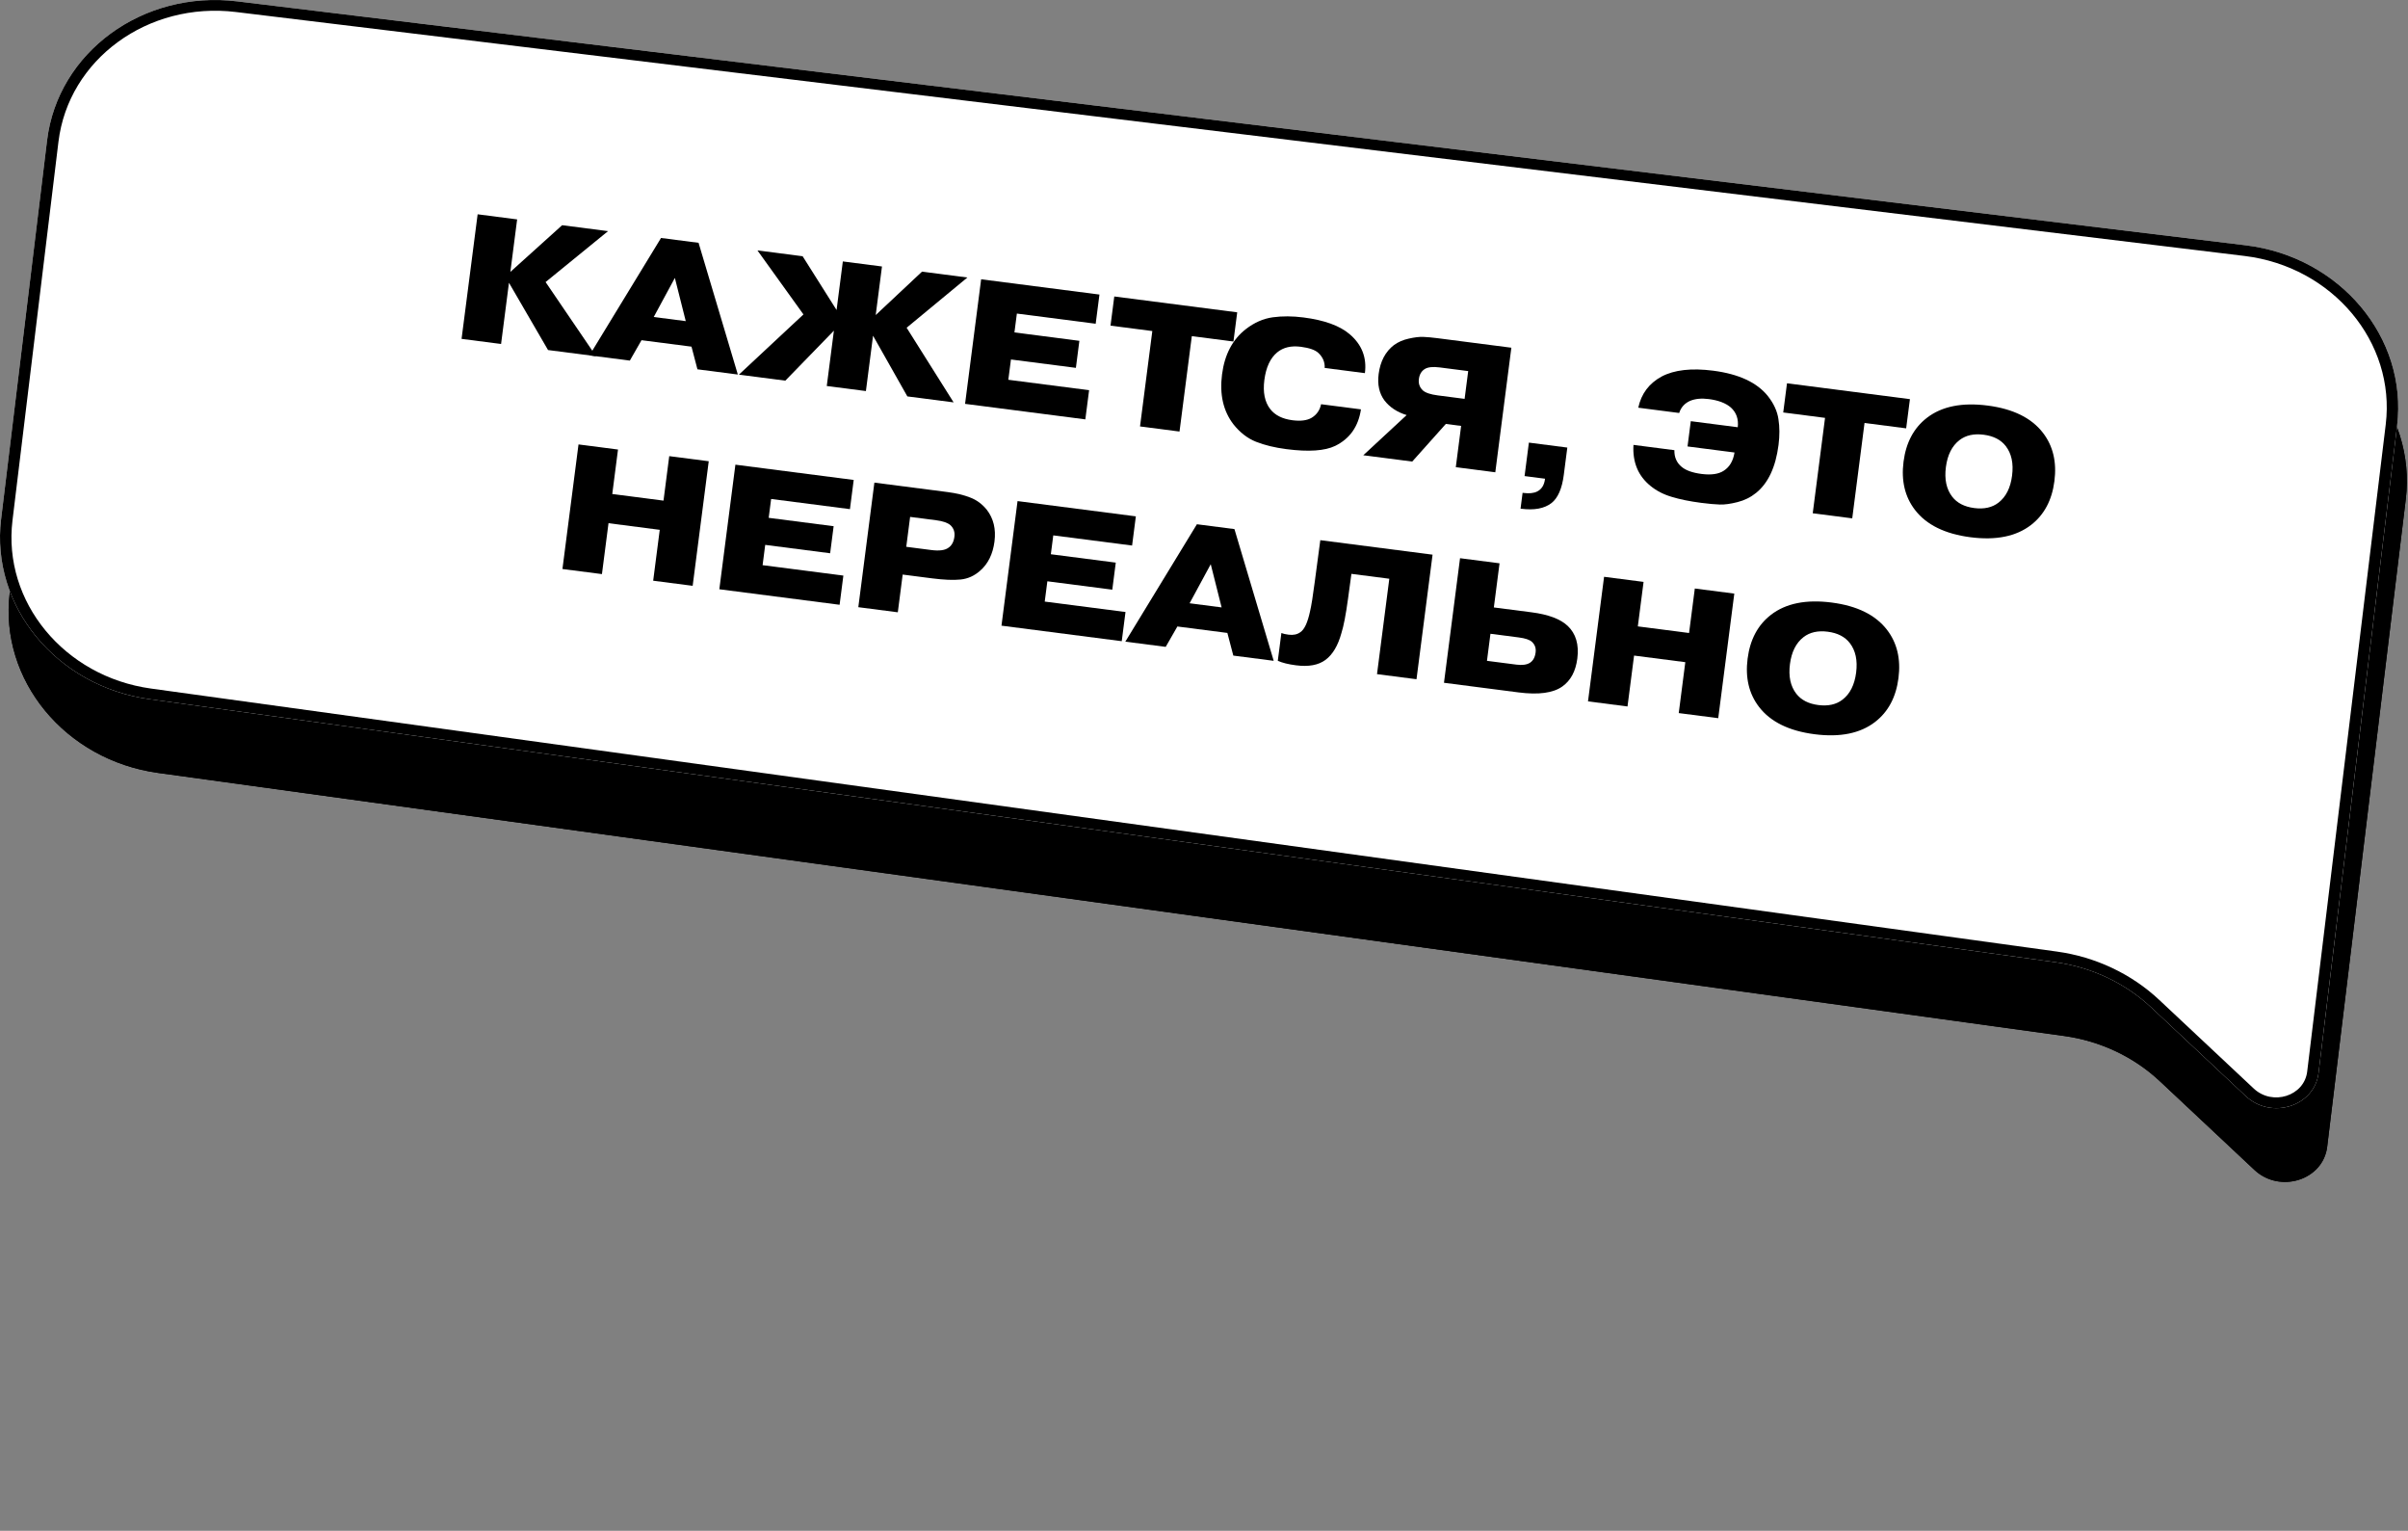
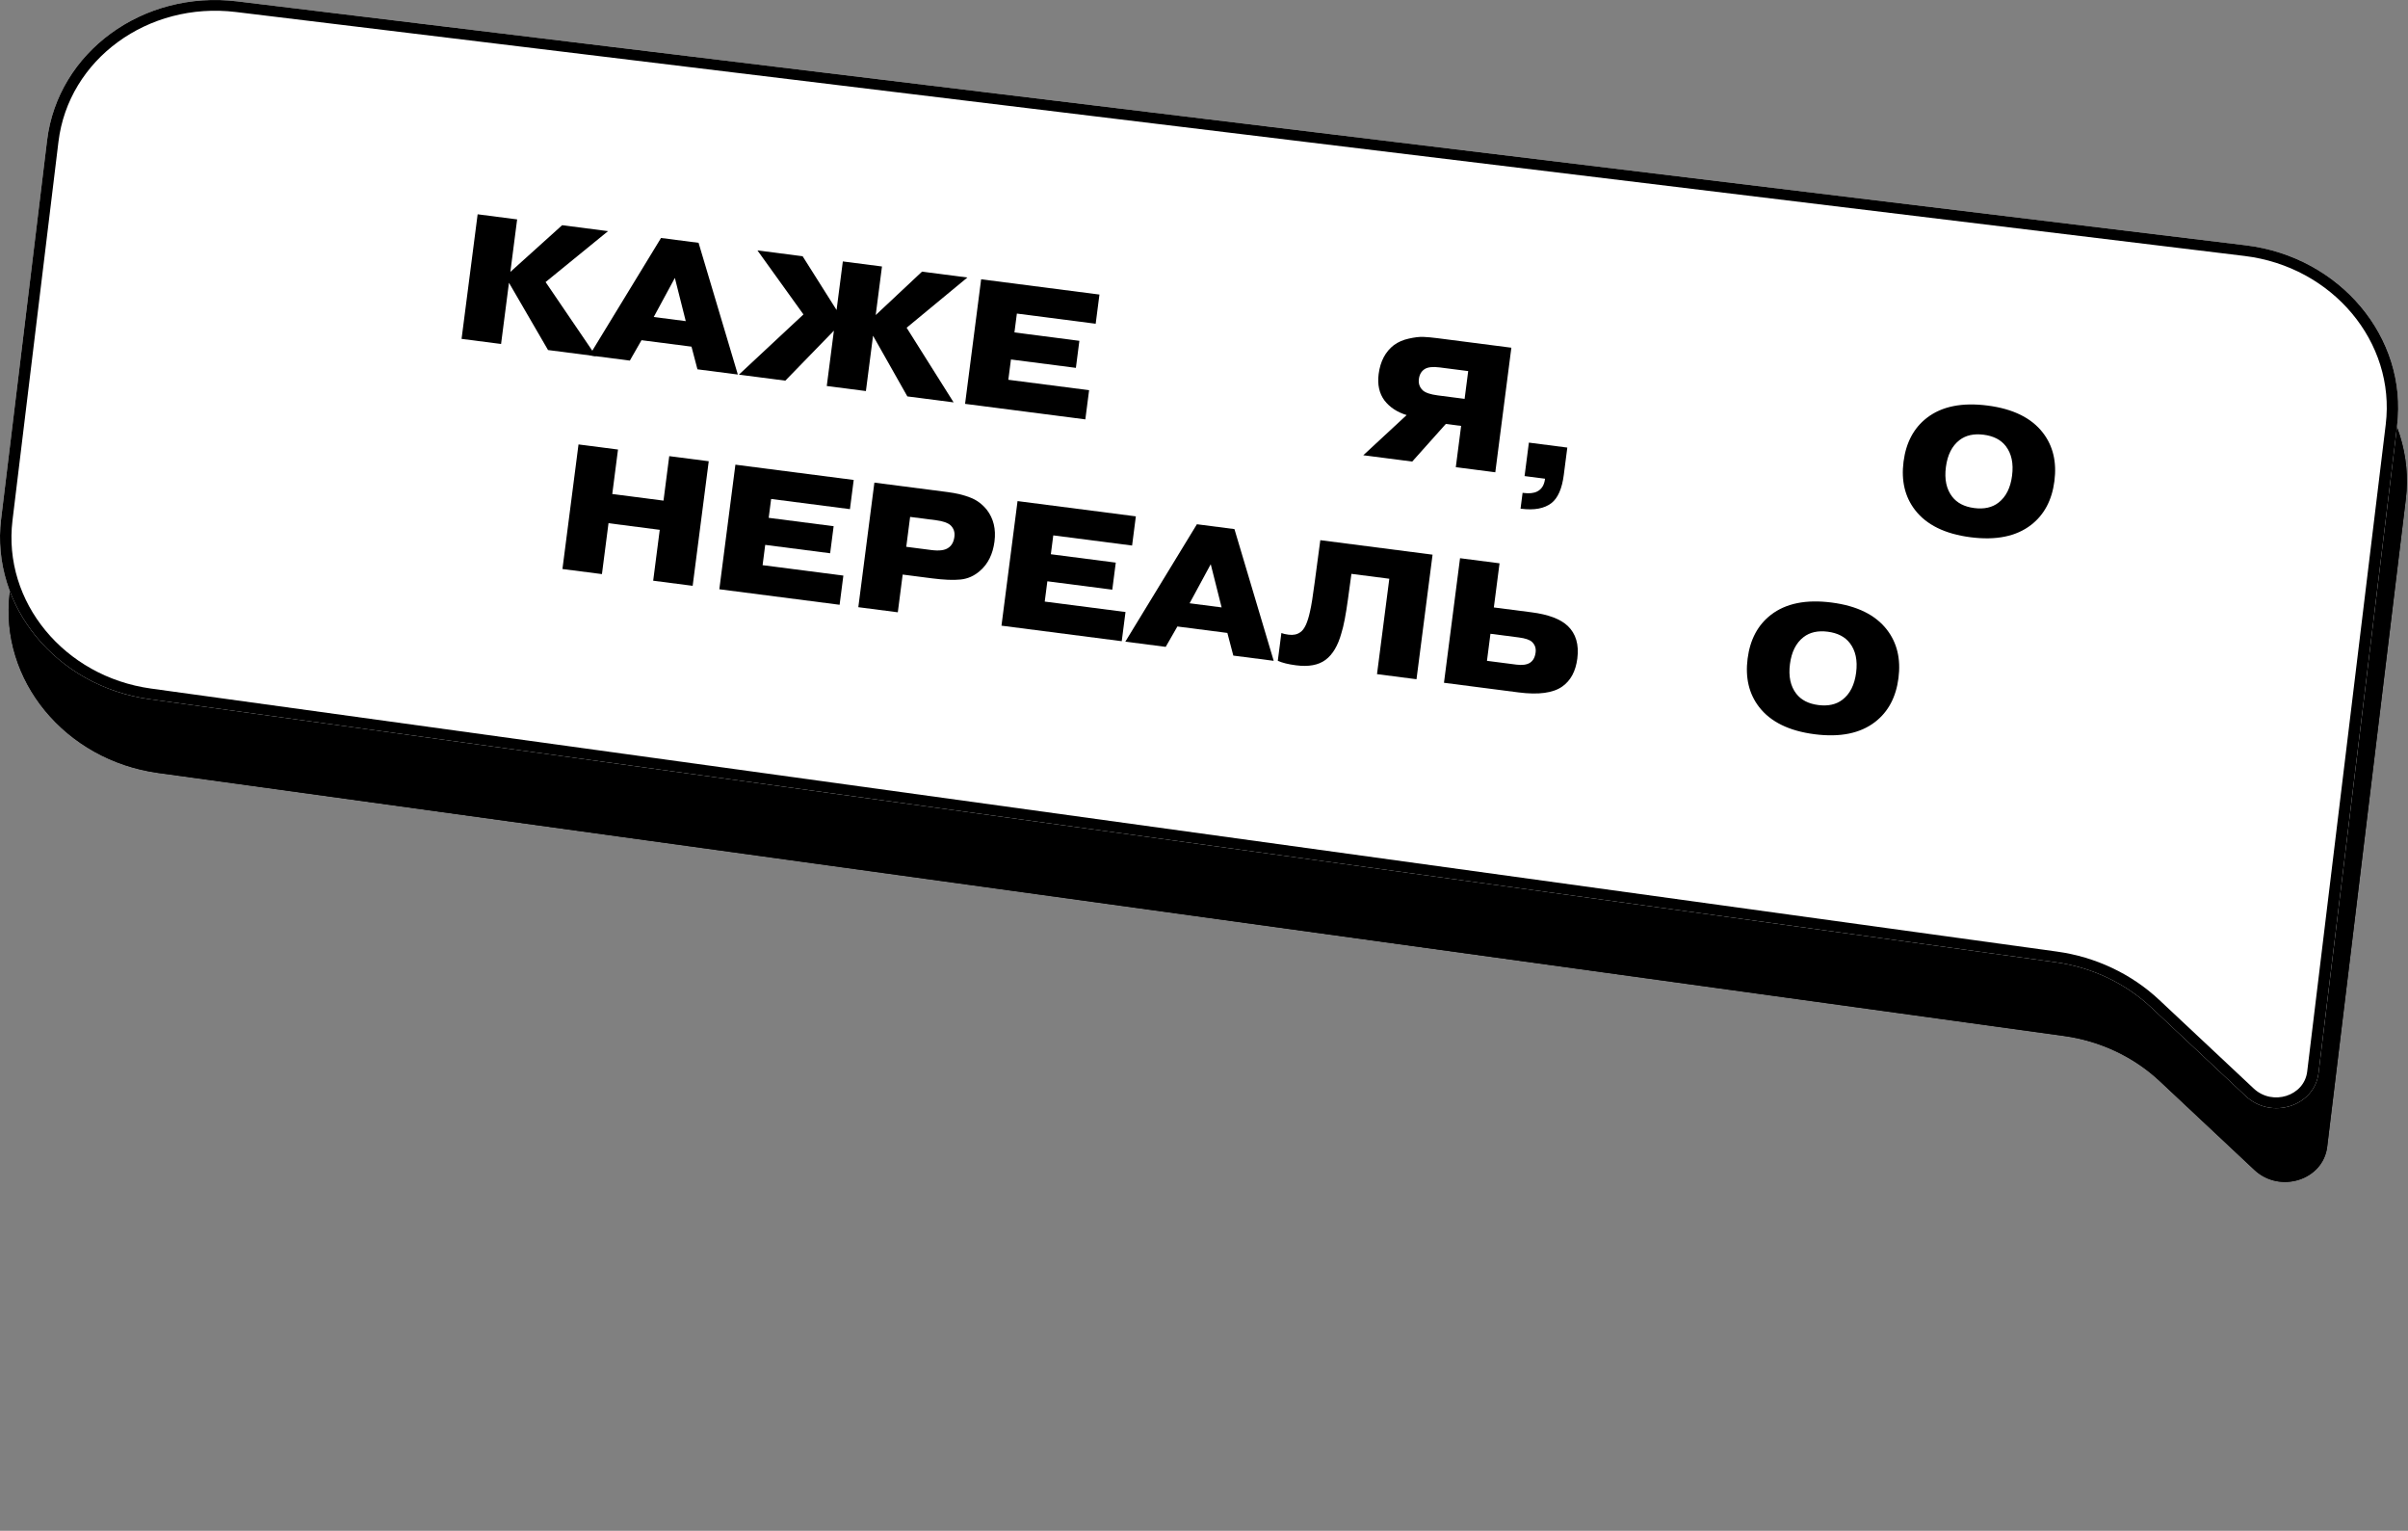
<svg xmlns="http://www.w3.org/2000/svg" viewBox="0 0 297.592 189.127" fill="none">
  <rect x="0" y="0" width="297.592" height="189.127" fill="#808080" stroke="none" />
  <path d="M6.887 26.439C8.21 15.539 18.729 7.85 30.382 9.265L278.614 39.404C290.266 40.818 298.64 50.801 297.315 61.701L289.277 127.9L287.603 141.685C287.104 145.799 281.759 147.491 278.606 144.533L266.923 133.579C263.713 130.568 259.559 128.606 255.091 127.99L19.54 95.492C8.055 93.908 -0.103 84.009 1.204 73.242L6.887 26.439Z" fill="black" />
  <path fill-rule="evenodd" clip-rule="evenodd" d="M278.454 40.719L30.222 10.581C19.346 9.26 9.529 16.437 8.294 26.61L2.611 73.413C1.391 83.462 9.005 92.701 19.724 94.18L255.276 126.677C260.048 127.336 264.486 129.432 267.916 132.649L279.598 143.603C281.912 145.772 285.833 144.531 286.198 141.514L295.91 61.531C297.143 51.357 289.329 42.04 278.454 40.719ZM30.382 9.265C18.729 7.85 8.21 15.539 6.887 26.439L1.204 73.242C-0.103 84.009 8.055 93.908 19.54 95.492L255.091 127.99C259.559 128.606 263.713 130.568 266.923 133.579L278.606 144.533C281.759 147.491 287.104 145.799 287.603 141.685L297.315 61.701C298.64 50.801 290.266 40.818 278.614 39.404L30.382 9.265Z" fill="black" />
  <path d="M5.818 17.342C7.141 6.442 17.66 -1.247 29.312 0.168L277.545 30.306C289.196 31.721 297.57 41.704 296.245 52.604L288.21 118.788L286.536 132.57C286.038 136.683 280.693 138.375 277.539 135.418L265.855 124.465C262.645 121.455 258.491 119.493 254.025 118.877L18.472 86.38C6.988 84.796 -1.17 74.896 0.137 64.13L5.818 17.342Z" fill="white" />
  <path fill-rule="evenodd" clip-rule="evenodd" d="M277.384 31.622L29.152 1.483C18.277 0.163 8.459 7.34 7.224 17.513L1.543 64.301C0.323 74.349 7.937 83.589 18.657 85.068L254.209 117.564C258.981 118.223 263.419 120.319 266.848 123.535L278.531 134.488C280.845 136.656 284.763 135.415 285.132 132.399L294.841 52.434C296.074 42.26 288.26 32.943 277.384 31.622ZM29.312 0.168C17.66 -1.247 7.141 6.442 5.818 17.342L0.137 64.13C-1.17 74.896 6.988 84.796 18.472 86.38L254.025 118.877C258.491 119.493 262.645 121.455 265.855 124.465L277.539 135.418C280.693 138.375 286.038 136.683 286.536 132.57L296.245 52.604C297.57 41.704 289.196 31.721 277.545 30.306L29.312 0.168Z" fill="black" />
  <path d="M233.202 77.806C234.453 79.428 234.926 81.419 234.622 83.779C234.317 86.138 233.354 87.944 231.732 89.195C229.895 90.612 227.401 91.117 224.25 90.711C221.098 90.304 218.814 89.182 217.397 87.346C216.146 85.724 215.673 83.733 215.977 81.373C216.281 79.013 217.244 77.207 218.866 75.956C220.703 74.539 223.205 74.035 226.371 74.443C229.508 74.848 231.785 75.969 233.202 77.806ZM228.609 79.449C228.009 78.671 227.1 78.203 225.884 78.046C224.667 77.889 223.67 78.111 222.892 78.711C221.965 79.426 221.405 80.538 221.21 82.048C221.015 83.558 221.275 84.776 221.99 85.703C222.59 86.48 223.498 86.948 224.715 87.105C225.931 87.262 226.929 87.04 227.706 86.44C228.633 85.725 229.194 84.613 229.389 83.103C229.584 81.593 229.324 80.375 228.609 79.449Z" fill="black" />
-   <path d="M201.946 80.994L201.135 87.282L196.253 86.652L198.239 71.261L203.12 71.891L202.411 77.388L208.743 78.205L209.453 72.708L214.333 73.338L212.348 88.728L207.467 88.099L208.278 81.81L201.946 80.994Z" fill="black" />
  <path d="M184.197 78.301L183.766 81.643L187.393 82.111C188.111 82.203 188.665 82.133 189.052 81.9C189.456 81.654 189.698 81.224 189.778 80.608C189.846 80.08 189.694 79.643 189.321 79.297C189.042 79.038 188.499 78.856 187.693 78.752L184.197 78.301ZM185.32 69.594L184.617 75.047L189.278 75.648C191.345 75.915 192.83 76.471 193.734 77.318C194.757 78.285 195.156 79.633 194.933 81.362C194.731 82.931 194.113 84.081 193.08 84.812C191.948 85.619 190.143 85.863 187.666 85.544L178.453 84.355L180.439 68.964L185.32 69.594Z" fill="black" />
  <path d="M157.916 81.639L158.359 78.209C158.571 78.296 158.868 78.364 159.249 78.413C159.836 78.488 160.318 78.387 160.697 78.108C161.2 77.785 161.601 76.928 161.9 75.536C162.068 74.813 162.26 73.616 162.476 71.944L163.17 66.736L177.043 68.527L175.058 83.917L170.177 83.287L171.697 71.502L167.014 70.898L166.592 73.995C166.324 75.958 166.053 77.361 165.781 78.205C165.356 79.76 164.7 80.867 163.81 81.527C162.936 82.175 161.723 82.398 160.169 82.197C159.216 82.074 158.466 81.888 157.916 81.639Z" fill="black" />
  <path d="M147.017 74.532L150.974 75.043L149.629 69.706L147.017 74.532ZM145.507 77.4L144.064 79.918L139.073 79.274L147.919 64.769L152.558 65.367L157.41 81.64L152.419 80.996L151.685 78.197L145.507 77.4Z" fill="black" />
  <path d="M129.868 68.474L137.893 69.51L137.462 72.852L129.437 71.816L129.113 74.323L139.095 75.611L138.63 79.217L123.767 77.299L125.753 61.908L140.374 63.794L139.909 67.4L130.169 66.144L129.868 68.474Z" fill="black" />
  <path d="M112.477 63.861L112 67.555L115.1 67.955C116.082 68.082 116.787 67.987 117.216 67.669C117.624 67.394 117.869 66.941 117.95 66.311C118.024 65.739 117.861 65.264 117.463 64.885C117.114 64.586 116.537 64.385 115.731 64.281L112.477 63.861ZM108.061 59.626L117.097 60.792C118.182 60.932 119.114 61.156 119.894 61.465C120.69 61.762 121.377 62.268 121.956 62.983C122.786 64.059 123.101 65.366 122.903 66.905C122.702 68.459 122.107 69.664 121.118 70.52C120.411 71.144 119.612 71.503 118.721 71.596C117.83 71.69 116.651 71.642 115.185 71.453L111.557 70.985L110.956 75.646L106.075 75.016L108.061 59.626Z" fill="black" />
  <path d="M94.999 63.976L103.025 65.011L102.593 68.353L94.568 67.318L94.245 69.824L104.227 71.112L103.762 74.718L88.898 72.8L90.884 57.409L105.505 59.296L105.04 62.902L95.3 61.645L94.999 63.976Z" fill="black" />
  <path d="M75.202 64.64L74.39 70.928L69.509 70.299L71.495 54.908L76.376 55.538L75.667 61.034L81.999 61.851L82.708 56.355L87.589 56.984L85.603 72.375L80.723 71.745L81.534 65.457L75.202 64.64Z" fill="black" />
  <path d="M252.474 53.469C253.725 55.091 254.199 57.081 253.894 59.441C253.59 61.801 252.626 63.607 251.005 64.858C249.168 66.275 246.673 66.78 243.522 66.374C240.37 65.967 238.086 64.845 236.669 63.008C235.418 61.387 234.945 59.396 235.249 57.036C235.554 54.676 236.517 52.87 238.139 51.619C239.976 50.202 242.477 49.698 245.643 50.106C248.78 50.511 251.057 51.632 252.474 53.469ZM247.881 55.111C247.281 54.334 246.372 53.866 245.156 53.709C243.939 53.552 242.942 53.774 242.164 54.374C241.238 55.089 240.677 56.201 240.482 57.711C240.287 59.221 240.547 60.439 241.262 61.365C241.862 62.143 242.771 62.611 243.987 62.768C245.204 62.925 246.201 62.703 246.979 62.103C247.906 61.388 248.466 60.276 248.661 58.766C248.856 57.256 248.596 56.038 247.881 55.111Z" fill="black" />
-   <path d="M225.547 51.627L220.38 50.96L220.846 47.354L236.038 49.314L235.573 52.92L230.428 52.257L228.908 64.041L224.027 63.412L225.547 51.627Z" fill="black" />
-   <path d="M207.522 51.022L202.465 50.37C202.837 48.645 203.8 47.361 205.354 46.518C206.921 45.692 209.045 45.452 211.728 45.798C214.894 46.207 217.15 47.258 218.496 48.951C219.213 49.863 219.643 50.805 219.786 51.778C219.943 52.752 219.947 53.818 219.798 54.976C219.444 57.717 218.519 59.691 217.022 60.899C216.356 61.439 215.592 61.817 214.729 62.033C213.882 62.252 213.154 62.352 212.545 62.333C211.936 62.314 211.17 62.245 210.247 62.126C208.825 61.942 207.613 61.696 206.609 61.388C205.604 61.095 204.73 60.646 203.989 60.044C202.45 58.802 201.744 57.109 201.872 54.965L206.929 55.618C206.907 56.479 207.206 57.166 207.826 57.678C208.35 58.118 209.169 58.41 210.283 58.554C211.485 58.709 212.404 58.574 213.04 58.15C213.755 57.69 214.194 56.942 214.358 55.905L208.553 55.157L208.956 52.035L214.761 52.783C214.875 51.785 214.592 50.973 213.912 50.349C213.282 49.806 212.373 49.458 211.186 49.304C210.277 49.187 209.508 49.26 208.878 49.521C208.199 49.821 207.746 50.321 207.522 51.022Z" fill="black" />
  <path d="M188.414 58.817L188.947 54.683L193.696 55.296L193.259 58.682C193.042 60.367 192.535 61.524 191.739 62.152C190.862 62.828 189.61 63.062 187.983 62.852L187.917 62.843L188.169 60.886L188.279 60.901C188.997 60.993 189.564 60.932 189.979 60.717C190.521 60.444 190.84 59.934 190.937 59.187L190.942 59.143L188.414 58.817Z" fill="black" />
  <path d="M181.447 45.847L177.951 45.397C177.101 45.287 176.482 45.348 176.094 45.582C175.673 45.84 175.426 46.255 175.352 46.827C175.28 47.384 175.443 47.852 175.841 48.232C176.176 48.528 176.79 48.734 177.684 48.849L181.004 49.278L181.447 45.847ZM180.573 52.62L178.682 52.376L174.528 57.025L168.481 56.245L173.838 51.281C172.663 50.921 171.75 50.319 171.099 49.475C170.451 48.601 170.212 47.512 170.38 46.208C170.583 44.64 171.213 43.447 172.272 42.63C172.798 42.251 173.406 41.986 174.096 41.837C174.802 41.675 175.4 41.603 175.89 41.621C176.394 41.642 176.99 41.696 177.679 41.785L186.781 42.959L184.796 58.35L179.915 57.72L180.573 52.62Z" fill="black" />
-   <path d="M163.268 49.94L168.193 50.575C167.875 52.695 166.817 54.197 165.019 55.083C163.731 55.707 161.724 55.843 158.998 55.491C157.547 55.304 156.29 55 155.226 54.579C154.177 54.161 153.249 53.445 152.441 52.432C151.177 50.793 150.705 48.736 151.025 46.258C151.342 43.796 152.329 41.926 153.983 40.65C155.026 39.845 156.132 39.362 157.3 39.2C158.483 39.04 159.749 39.047 161.097 39.221C163.662 39.551 165.556 40.235 166.778 41.272C168.297 42.556 168.931 44.165 168.681 46.1L163.712 45.459C163.744 44.748 163.488 44.134 162.944 43.616C162.546 43.237 161.819 42.98 160.764 42.843C159.562 42.688 158.586 42.92 157.836 43.539C156.984 44.248 156.457 45.387 156.254 46.956C156.06 48.465 156.301 49.659 156.977 50.536C157.565 51.297 158.481 51.758 159.727 51.919C160.739 52.05 161.526 51.95 162.09 51.62C162.721 51.24 163.113 50.679 163.268 49.94Z" fill="black" />
-   <path d="M142.409 40.9L137.242 40.233L137.708 36.628L152.9 38.588L152.435 42.194L147.29 41.53L145.77 53.315L140.889 52.685L142.409 40.9Z" fill="black" />
  <path d="M125.369 41.071L133.394 42.107L132.963 45.448L124.938 44.413L124.614 46.92L134.596 48.207L134.131 51.813L119.268 49.895L121.254 34.505L135.875 36.391L135.41 39.997L125.67 38.74L125.369 41.071Z" fill="black" />
  <path d="M102.176 47.69L103.058 40.852L97.053 47.029L91.315 46.288L99.294 38.846L93.608 30.937L99.193 31.658L103.387 38.301L104.162 32.299L108.999 32.923L108.224 38.925L113.946 33.561L119.553 34.285L112.046 40.491L117.853 49.712L112.136 48.975L107.895 41.476L107.013 48.314L102.176 47.69Z" fill="black" />
  <path d="M80.791 39.164L84.749 39.674L83.403 34.337L80.791 39.164ZM79.281 42.031L77.839 44.55L72.847 43.906L81.693 29.4L86.332 29.999L91.185 46.272L86.193 45.628L85.459 42.828L79.281 42.031Z" fill="black" />
  <path d="M63.073 33.592L69.473 27.823L75.146 28.556L67.427 34.847L73.665 44.011L67.729 43.246L62.9 34.933L61.925 42.497L57.043 41.867L59.029 26.476L63.91 27.106L63.073 33.592Z" fill="black" />
</svg>